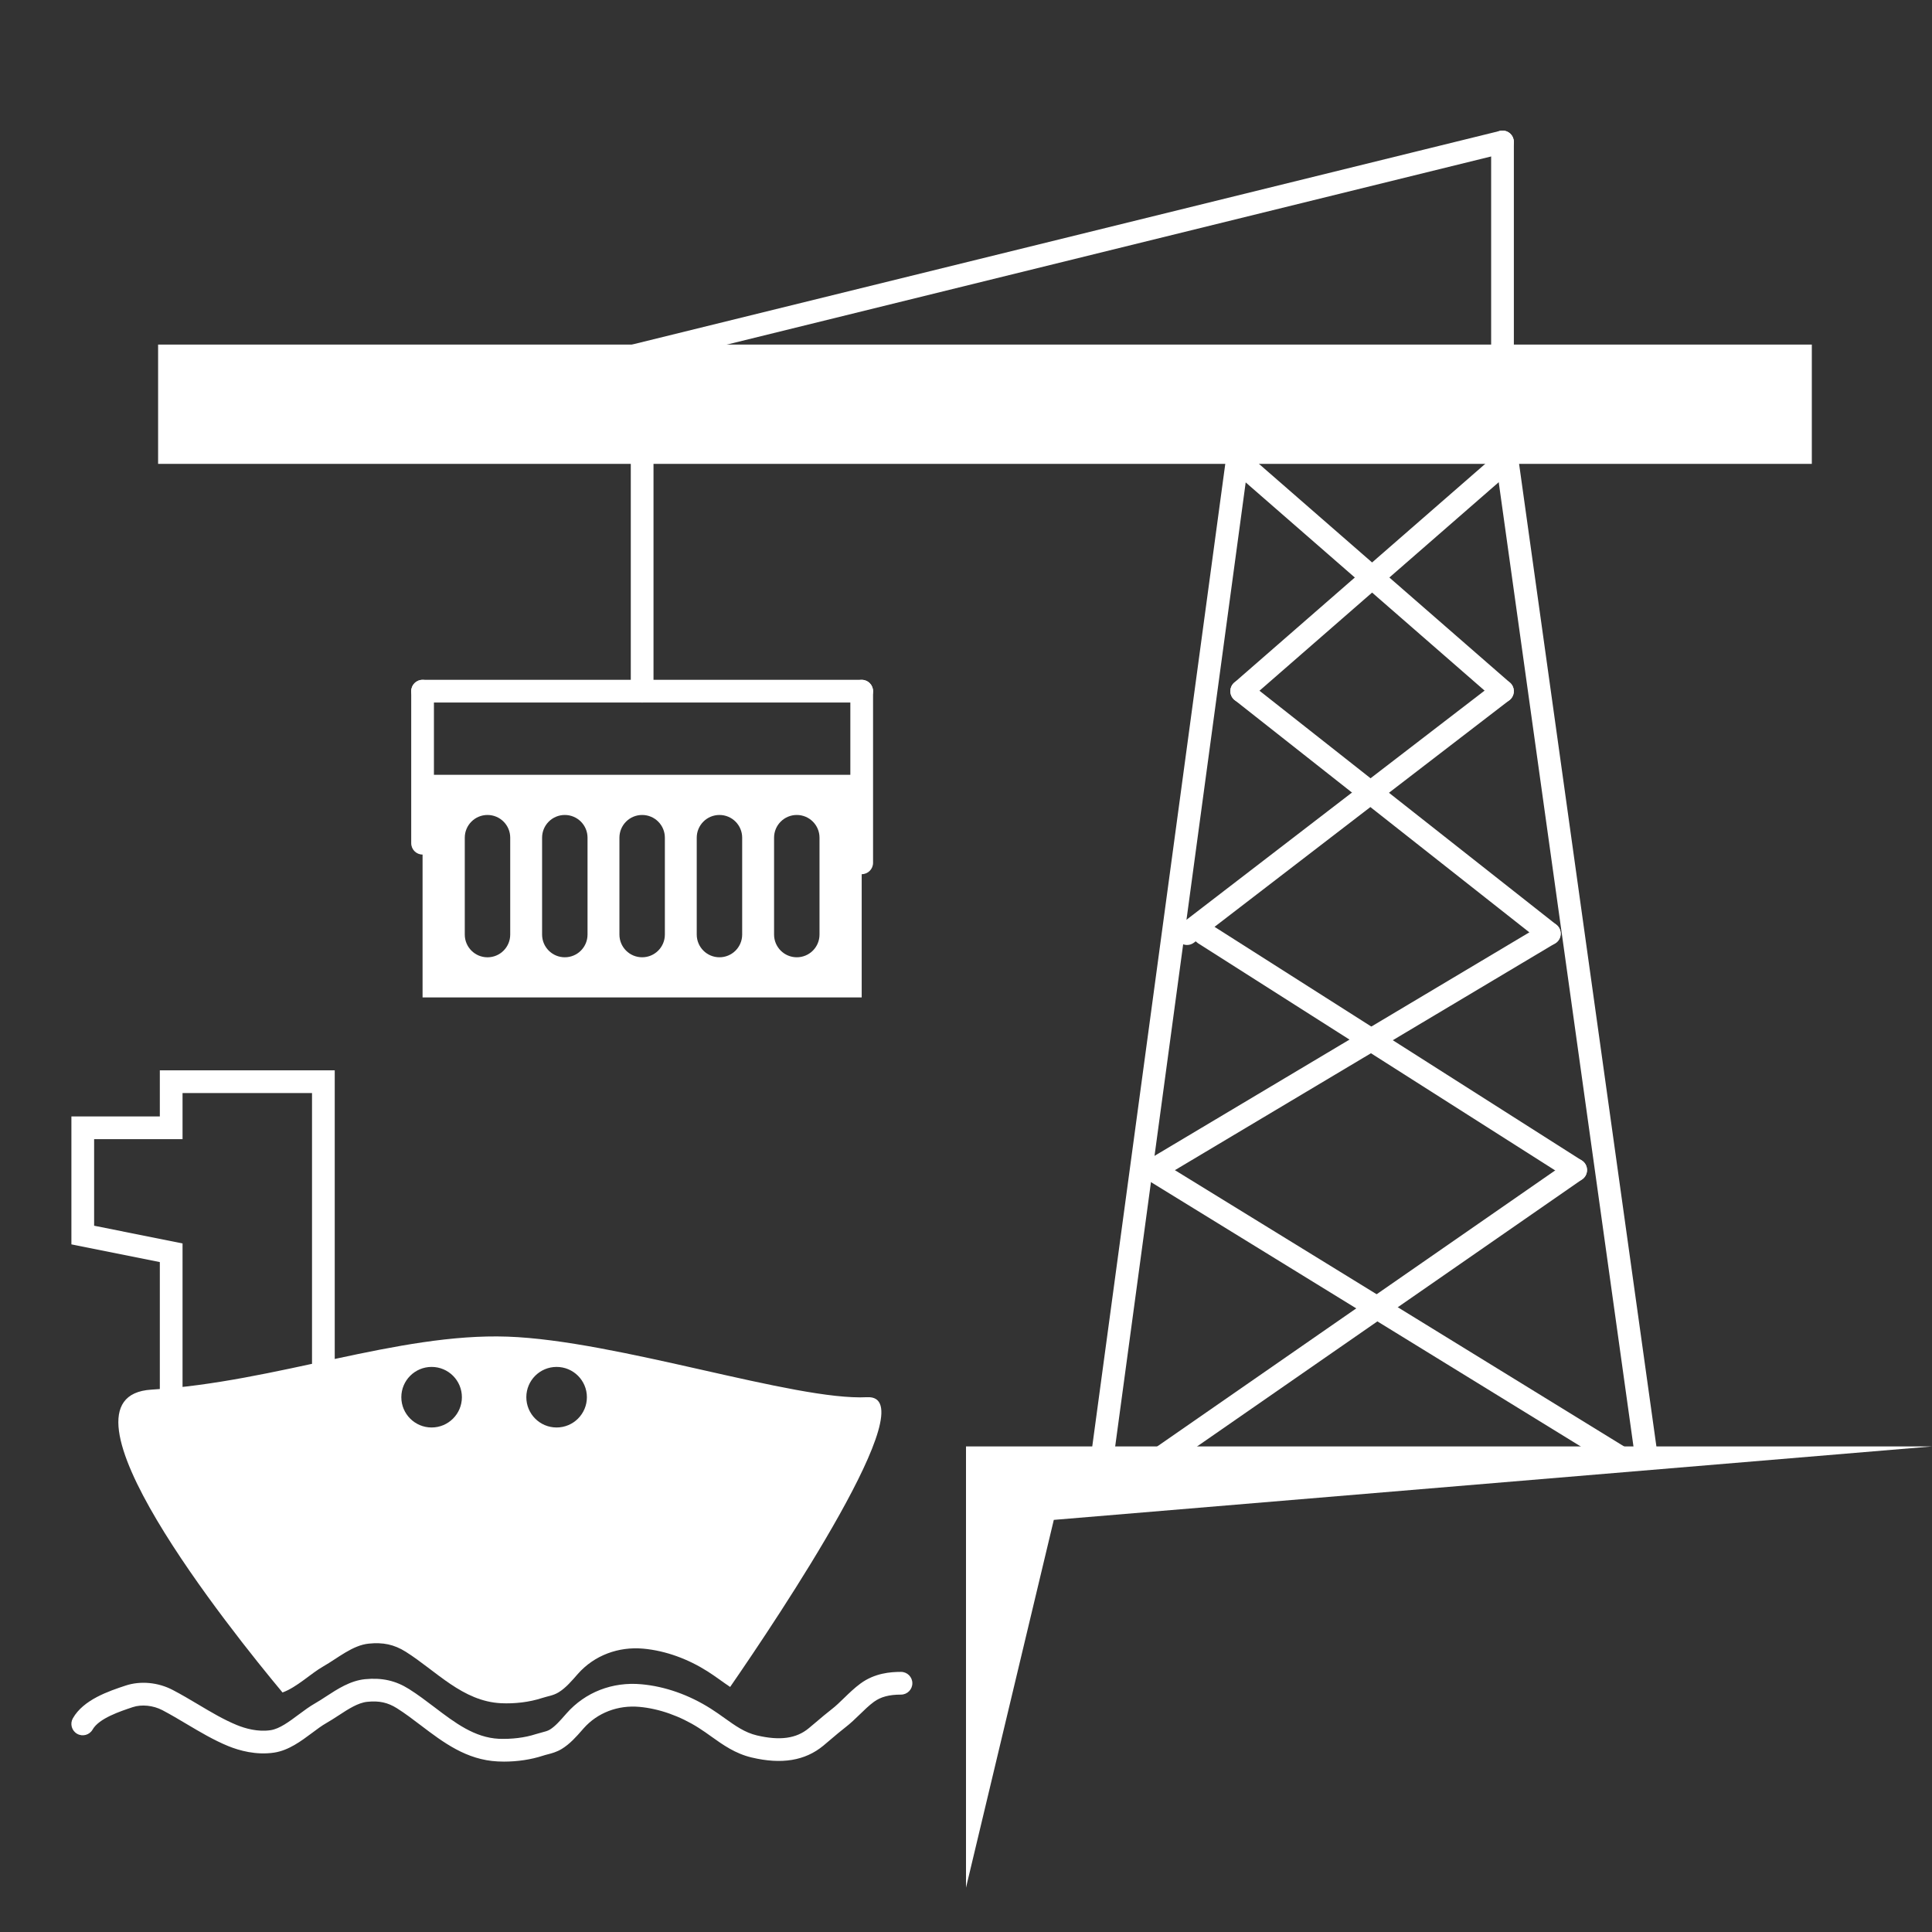
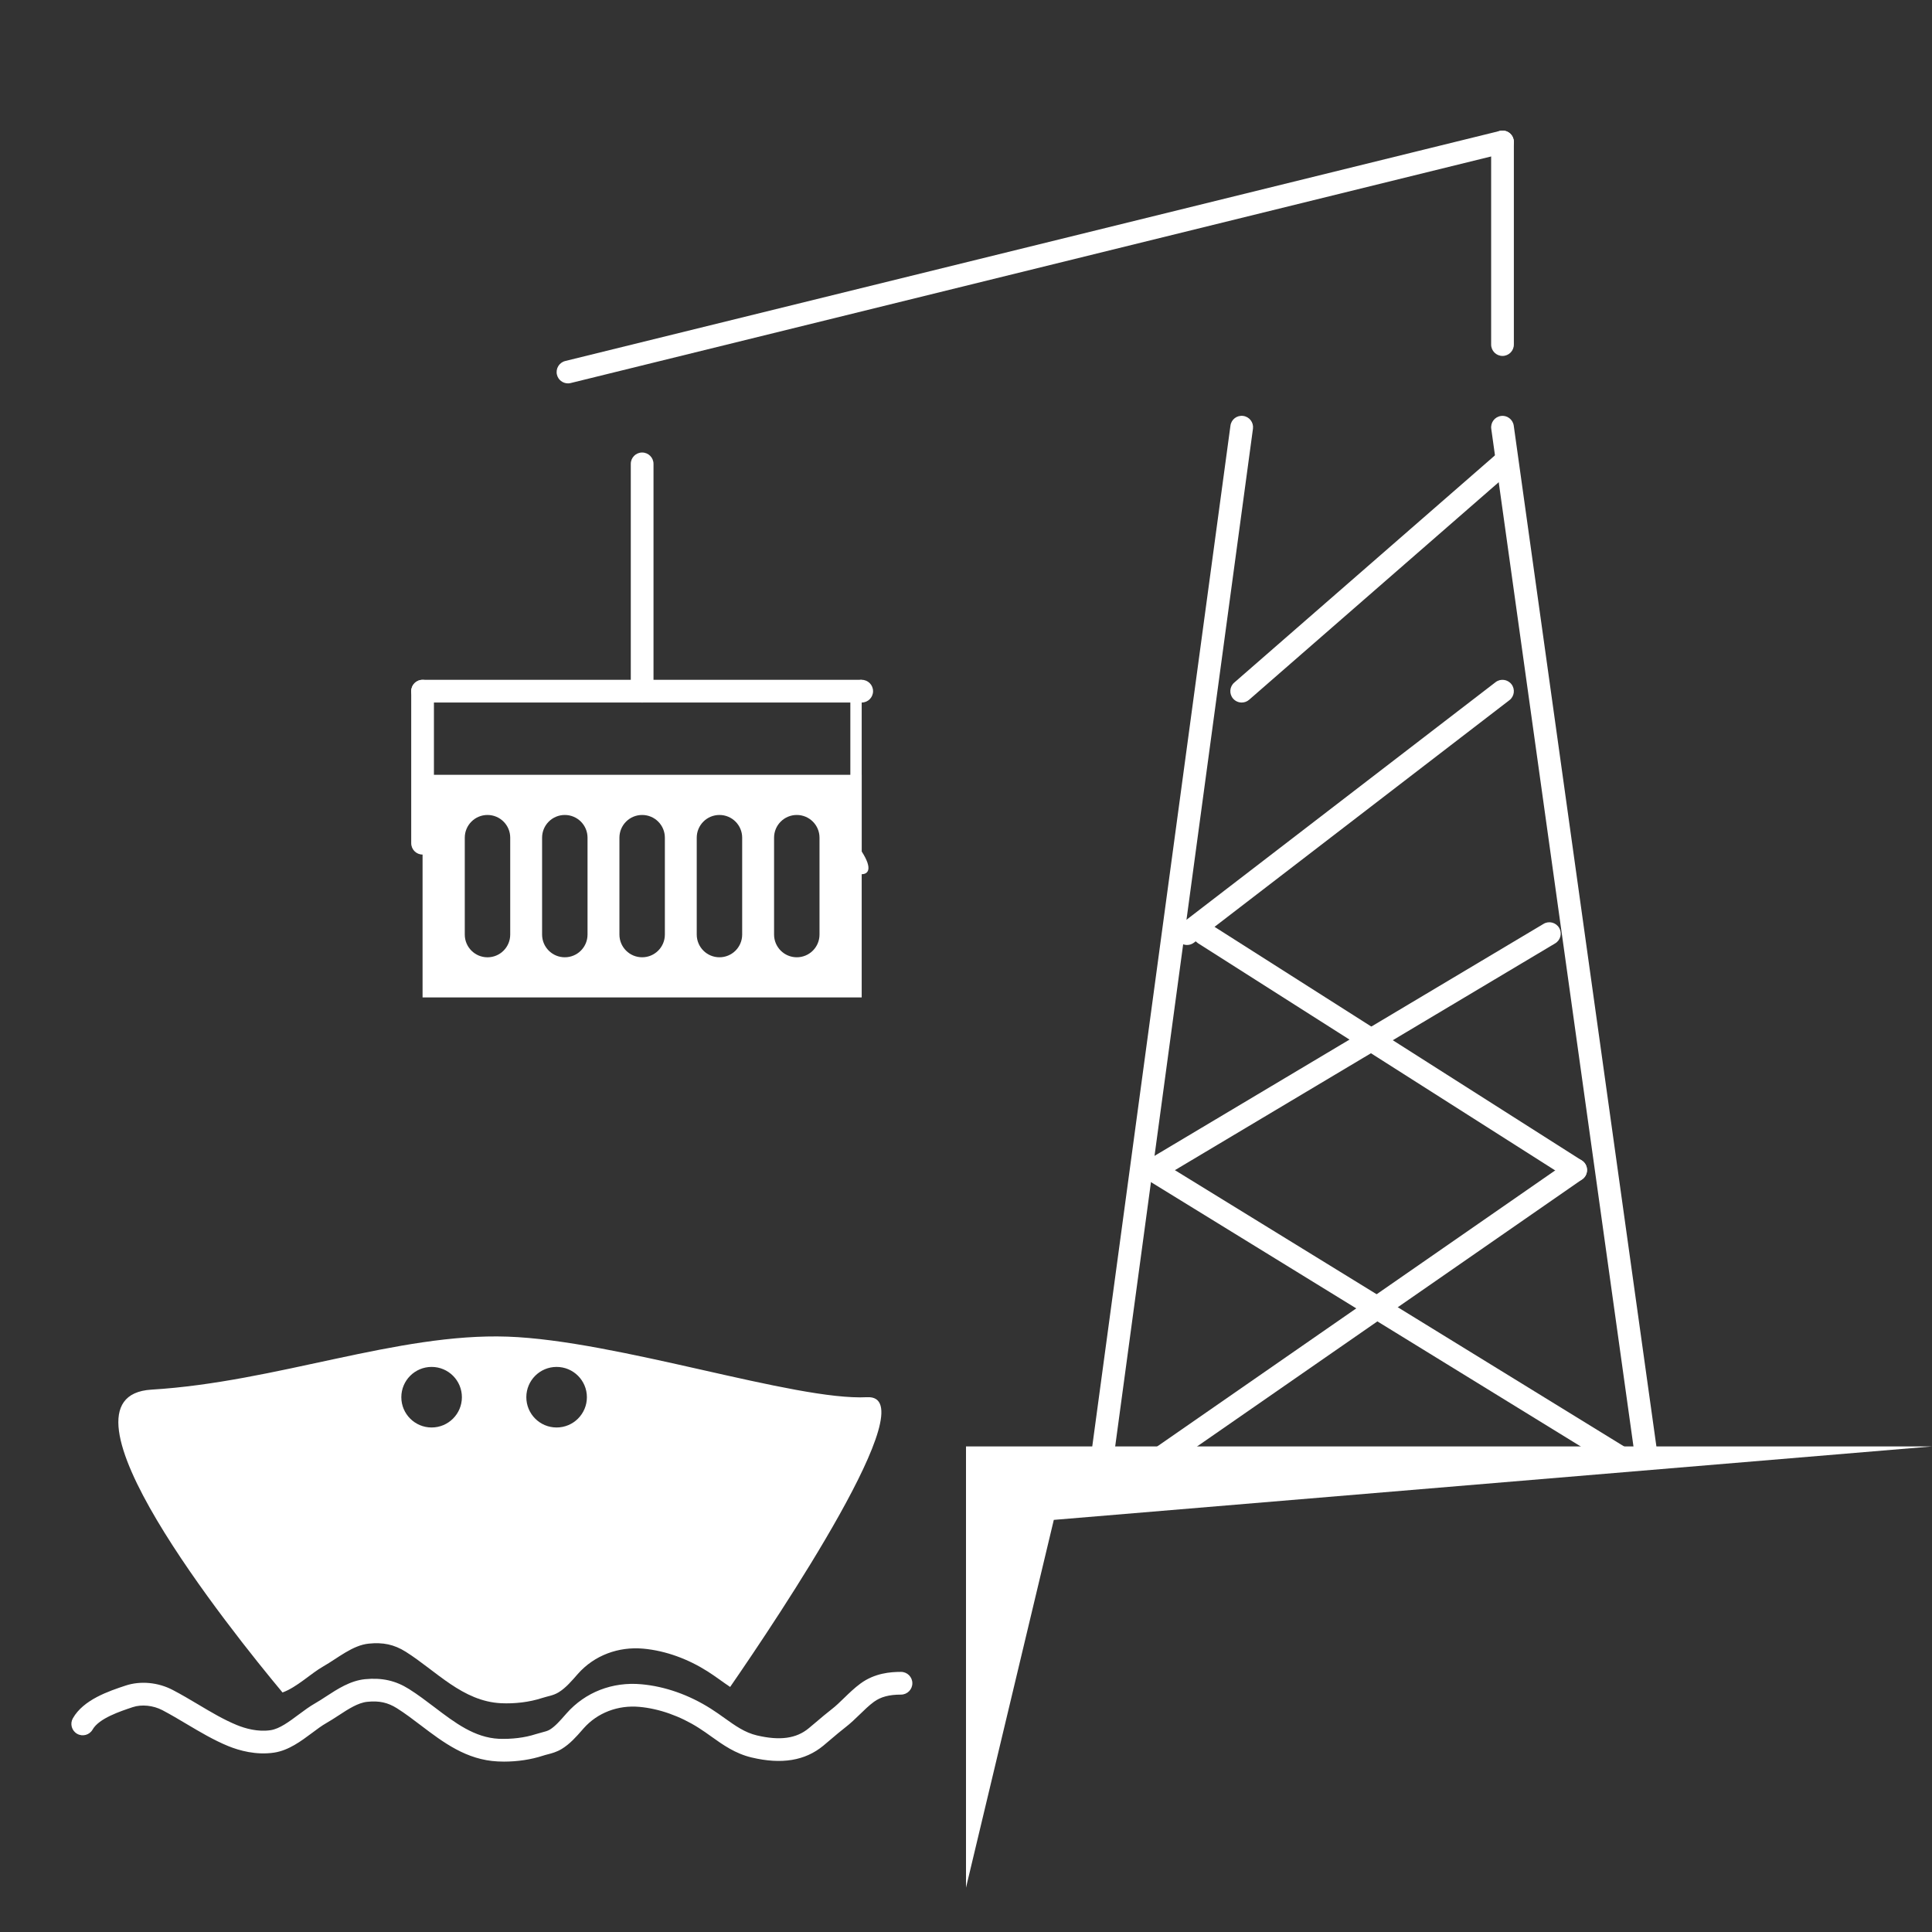
<svg xmlns="http://www.w3.org/2000/svg" version="1.1" id="Layer_2" x="0px" y="0px" width="85.04px" height="85.04px" viewBox="0 0 85.04 85.04" enable-background="new 0 0 85.04 85.04" xml:space="preserve">
  <rect x="0" y="0" width="85.04" height="85.04" fill="#333333" stroke="none" />
  <path fill="#FFFFFF" d="M72.474,64.673c-0.245,0-0.459-0.181-0.494-0.431l-6.34-45.368c-0.038-0.273,0.152-0.526,0.426-0.564  c0.268-0.042,0.525,0.151,0.564,0.426l6.34,45.368c0.038,0.273-0.152,0.526-0.426,0.564C72.521,64.671,72.497,64.673,72.474,64.673z  " />
  <path fill="#FFFFFF" d="M48.412,65.427c-0.022,0-0.045-0.001-0.068-0.005c-0.273-0.037-0.465-0.288-0.428-0.563l6.244-46.122  c0.036-0.274,0.283-0.467,0.563-0.429c0.273,0.037,0.465,0.289,0.428,0.563l-6.244,46.123  C48.873,65.245,48.658,65.427,48.412,65.427z" />
-   <rect x="6.959" y="15.167" fill="#FFFFFF" width="72.791" height="5.251" />
  <polygon fill="#FFFFFF" points="46.385,66.9 42.52,83.088 42.52,63.667 85.04,63.667 " />
  <g>
    <path fill="#FFFFFF" d="M16.237,72.346c0.613-0.061,1.103,0.032,1.623,0.359c1.351,0.852,2.501,2.183,4.198,2.265   c0.6,0.028,1.246-0.047,1.798-0.228c0.257-0.084,0.494-0.107,0.73-0.251c0.326-0.198,0.599-0.527,0.851-0.813   c0.723-0.818,1.788-1.208,2.876-1.11c0.999,0.09,1.986,0.464,2.829,0.999c0.352,0.223,0.667,0.468,0.996,0.687   c2.127-3.081,8.7-12.894,6.029-12.754c-3.167,0.166-11-2.5-15.833-2.666s-10.167,2-15.667,2.333   c-4.767,0.289,3.484,10.59,5.768,13.33c0.644-0.236,1.23-0.827,1.803-1.153C14.871,72.984,15.516,72.417,16.237,72.346z    M24.499,60.167c0.737,0,1.334,0.597,1.334,1.333s-0.597,1.333-1.334,1.333c-0.736,0-1.332-0.597-1.332-1.333   S23.762,60.167,24.499,60.167z M18.998,60.167c0.737,0,1.333,0.597,1.333,1.333s-0.597,1.333-1.333,1.333   c-0.736,0-1.333-0.597-1.333-1.333S18.262,60.167,18.998,60.167z" />
  </g>
  <path fill="#FFFFFF" d="M22.188,77.54c-0.091,0-0.182-0.002-0.273-0.007c-1.386-0.066-2.406-0.841-3.393-1.59  c-0.345-0.262-0.689-0.524-1.049-0.751c-0.404-0.254-0.784-0.338-1.307-0.284c-0.406,0.04-0.841,0.323-1.262,0.599  c-0.182,0.118-0.361,0.235-0.539,0.336c-0.208,0.118-0.417,0.276-0.631,0.436c-0.483,0.36-1.03,0.769-1.667,0.865  c-0.792,0.119-1.537-0.09-2.02-0.287c-0.639-0.262-1.246-0.623-1.833-0.972c-0.352-0.209-0.706-0.42-1.068-0.61  c-0.401-0.209-0.912-0.263-1.301-0.133c-0.557,0.185-1.489,0.494-1.768,0.986c-0.136,0.239-0.441,0.326-0.682,0.188  c-0.24-0.136-0.324-0.441-0.188-0.682c0.469-0.825,1.584-1.196,2.322-1.441c0.654-0.216,1.433-0.145,2.081,0.197  c0.379,0.198,0.748,0.417,1.115,0.635c0.582,0.347,1.132,0.673,1.701,0.906c0.367,0.15,0.922,0.311,1.49,0.225  c0.39-0.06,0.812-0.374,1.22-0.679c0.249-0.186,0.493-0.365,0.735-0.503c0.161-0.092,0.323-0.197,0.487-0.305  c0.497-0.324,1.061-0.692,1.71-0.757c0.745-0.072,1.345,0.061,1.938,0.435c0.384,0.242,0.752,0.521,1.12,0.8  c0.905,0.688,1.76,1.336,2.835,1.389c0.563,0.02,1.136-0.046,1.619-0.204c0.091-0.029,0.18-0.053,0.267-0.075  c0.145-0.038,0.26-0.067,0.358-0.127c0.23-0.141,0.452-0.394,0.666-0.638l0.07-0.079c0.819-0.927,2.017-1.396,3.296-1.277  c1.036,0.094,2.092,0.465,3.052,1.075c0.21,0.133,0.408,0.273,0.603,0.413c0.479,0.342,0.892,0.637,1.424,0.763  c1.008,0.237,1.734,0.141,2.282-0.315l0.336-0.282c0.219-0.186,0.439-0.373,0.669-0.551c0.197-0.152,0.374-0.326,0.552-0.499  c0.23-0.223,0.461-0.445,0.721-0.637c0.627-0.459,1.318-0.512,1.783-0.512c0.276,0,0.5,0.224,0.5,0.5s-0.224,0.5-0.5,0.5  c-0.523,0-0.891,0.099-1.192,0.318c-0.223,0.164-0.418,0.356-0.615,0.547c-0.205,0.199-0.41,0.397-0.637,0.573  c-0.217,0.168-0.427,0.346-0.634,0.522l-0.345,0.291c-0.8,0.659-1.831,0.83-3.15,0.517c-0.723-0.171-1.258-0.553-1.774-0.921  c-0.18-0.129-0.363-0.26-0.558-0.383c-0.815-0.519-1.741-0.846-2.606-0.924c-0.948-0.087-1.851,0.258-2.457,0.943l-0.067,0.076  c-0.251,0.287-0.537,0.612-0.898,0.832c-0.225,0.137-0.438,0.192-0.627,0.241c-0.068,0.018-0.137,0.035-0.208,0.059  C23.377,77.45,22.781,77.54,22.188,77.54z" />
  <path fill="#FFFFFF" d="M25,16.875c-0.225,0-0.429-0.152-0.485-0.38c-0.066-0.268,0.098-0.539,0.366-0.605L66.016,5.763  c0.271-0.07,0.539,0.098,0.604,0.366c0.066,0.268-0.098,0.539-0.366,0.605L25.12,16.86C25.08,16.871,25.039,16.875,25,16.875z" />
  <path fill="#FFFFFF" d="M66.135,15.667c-0.276,0-0.5-0.224-0.5-0.5V6.248c0-0.276,0.224-0.5,0.5-0.5s0.5,0.224,0.5,0.5v8.919  C66.635,15.443,66.411,15.667,66.135,15.667z" />
-   <path fill="#FFFFFF" d="M66.135,30.923c-0.117,0-0.233-0.041-0.328-0.123L54.327,20.795c-0.209-0.182-0.23-0.497-0.049-0.706  c0.181-0.208,0.496-0.229,0.705-0.048l11.479,10.005c0.209,0.182,0.23,0.497,0.049,0.706C66.413,30.865,66.274,30.923,66.135,30.923  z" />
  <path fill="#FFFFFF" d="M52.25,41.595c-0.149,0-0.298-0.067-0.396-0.195c-0.168-0.219-0.127-0.533,0.092-0.701L65.83,30.027  c0.218-0.169,0.531-0.127,0.701,0.092c0.168,0.219,0.127,0.533-0.092,0.701L52.555,41.492C52.464,41.562,52.356,41.595,52.25,41.595  z" />
  <path fill="#FFFFFF" d="M68.197,45.749" />
  <path fill="#FFFFFF" d="M53,37.979" />
  <path fill="#FFFFFF" d="M50.75,52c-0.17,0-0.336-0.087-0.43-0.244c-0.142-0.237-0.063-0.544,0.174-0.686l17.447-10.404  c0.233-0.142,0.543-0.066,0.686,0.173c0.142,0.237,0.063,0.544-0.174,0.685L51.006,51.93C50.926,51.978,50.838,52,50.75,52z" />
  <path fill="#FFFFFF" d="M71.354,64.673c-0.09,0-0.181-0.023-0.262-0.074L50.488,51.926c-0.235-0.145-0.309-0.452-0.164-0.688  c0.146-0.236,0.455-0.31,0.688-0.164l20.604,12.673c0.235,0.145,0.309,0.452,0.164,0.688C71.686,64.588,71.521,64.673,71.354,64.673  z" />
  <path fill="#FFFFFF" d="M49.998,65.427c-0.158,0-0.313-0.075-0.411-0.215c-0.157-0.228-0.101-0.539,0.126-0.696l19.359-13.427  c0.227-0.155,0.538-0.102,0.696,0.126c0.157,0.228,0.101,0.539-0.126,0.696L50.283,65.338  C50.196,65.397,50.097,65.427,49.998,65.427z" />
  <path fill="#FFFFFF" d="M69.357,52c-0.092,0-0.186-0.025-0.269-0.078L52.731,41.517c-0.232-0.148-0.302-0.457-0.153-0.69  c0.149-0.232,0.458-0.3,0.69-0.153l16.357,10.405c0.232,0.148,0.302,0.457,0.153,0.69C69.684,51.918,69.522,52,69.357,52z" />
-   <path fill="#FFFFFF" d="M68.197,41.595c-0.108,0-0.218-0.035-0.31-0.107L54.346,30.816c-0.217-0.171-0.254-0.485-0.083-0.702  c0.172-0.216,0.486-0.253,0.702-0.083l13.542,10.672c0.217,0.171,0.254,0.485,0.083,0.702C68.491,41.53,68.345,41.595,68.197,41.595  z" />
  <path fill="#FFFFFF" d="M54.655,30.923c-0.14,0-0.278-0.058-0.377-0.171c-0.182-0.208-0.16-0.524,0.049-0.706l11.479-10.005  c0.207-0.181,0.522-0.16,0.705,0.048c0.182,0.208,0.16,0.524-0.049,0.706L54.983,30.8C54.889,30.883,54.772,30.923,54.655,30.923z" />
  <path fill="#FFFFFF" d="M28.265,30.923c-0.276,0-0.5-0.224-0.5-0.5V20.418c0-0.276,0.224-0.5,0.5-0.5s0.5,0.224,0.5,0.5v10.005  C28.765,30.7,28.541,30.923,28.265,30.923z" />
  <path fill="#FFFFFF" d="M37.929,30.923H18.6c-0.276,0-0.5-0.224-0.5-0.5s0.224-0.5,0.5-0.5h19.329c0.276,0,0.5,0.224,0.5,0.5  S38.206,30.923,37.929,30.923z" />
-   <path fill="#FFFFFF" d="M37.929,38.479c-0.276,0-0.5-0.224-0.5-0.5v-7.555c0-0.276,0.224-0.5,0.5-0.5s0.5,0.224,0.5,0.5v7.555  C38.429,38.255,38.206,38.479,37.929,38.479z" />
+   <path fill="#FFFFFF" d="M37.929,38.479c-0.276,0-0.5-0.224-0.5-0.5v-7.555c0-0.276,0.224-0.5,0.5-0.5v7.555  C38.429,38.255,38.206,38.479,37.929,38.479z" />
  <path fill="#FFFFFF" d="M18.6,37.615c-0.276,0-0.5-0.224-0.5-0.5v-6.691c0-0.276,0.224-0.5,0.5-0.5s0.5,0.224,0.5,0.5v6.691  C19.1,37.391,18.876,37.615,18.6,37.615z" />
  <g>
    <path fill="#FFFFFF" d="M18.6,34.105v9.798h19.329v-9.798H18.6z M22.458,41.137c0,0.553-0.448,1-1,1s-1-0.447-1-1v-4.265   c0-0.553,0.448-1,1-1s1,0.447,1,1V41.137z M25.861,41.136c0,0.553-0.448,1-1,1s-1-0.447-1-1v-4.264c0-0.553,0.448-1,1-1   s1,0.447,1,1V41.136z M29.265,41.136c0,0.553-0.448,1-1,1s-1-0.447-1-1v-4.264c0-0.553,0.448-1,1-1s1,0.447,1,1V41.136z    M32.668,41.136c0,0.553-0.448,1-1,1s-1-0.447-1-1v-4.264c0-0.553,0.448-1,1-1s1,0.447,1,1V41.136z M36.072,41.136   c0,0.553-0.448,1-1,1s-1-0.447-1-1v-4.264c0-0.553,0.448-1,1-1s1,0.447,1,1V41.136z" />
  </g>
-   <path fill="#FFFFFF" d="M14.734,63.174H7.035v-7.621l-3.892-0.78v-5.63h3.892v-2.03h7.699V63.174z M8.035,62.174h5.699V48.112H8.035  v2.03H4.143v3.81l3.892,0.78V62.174z" />
</svg>